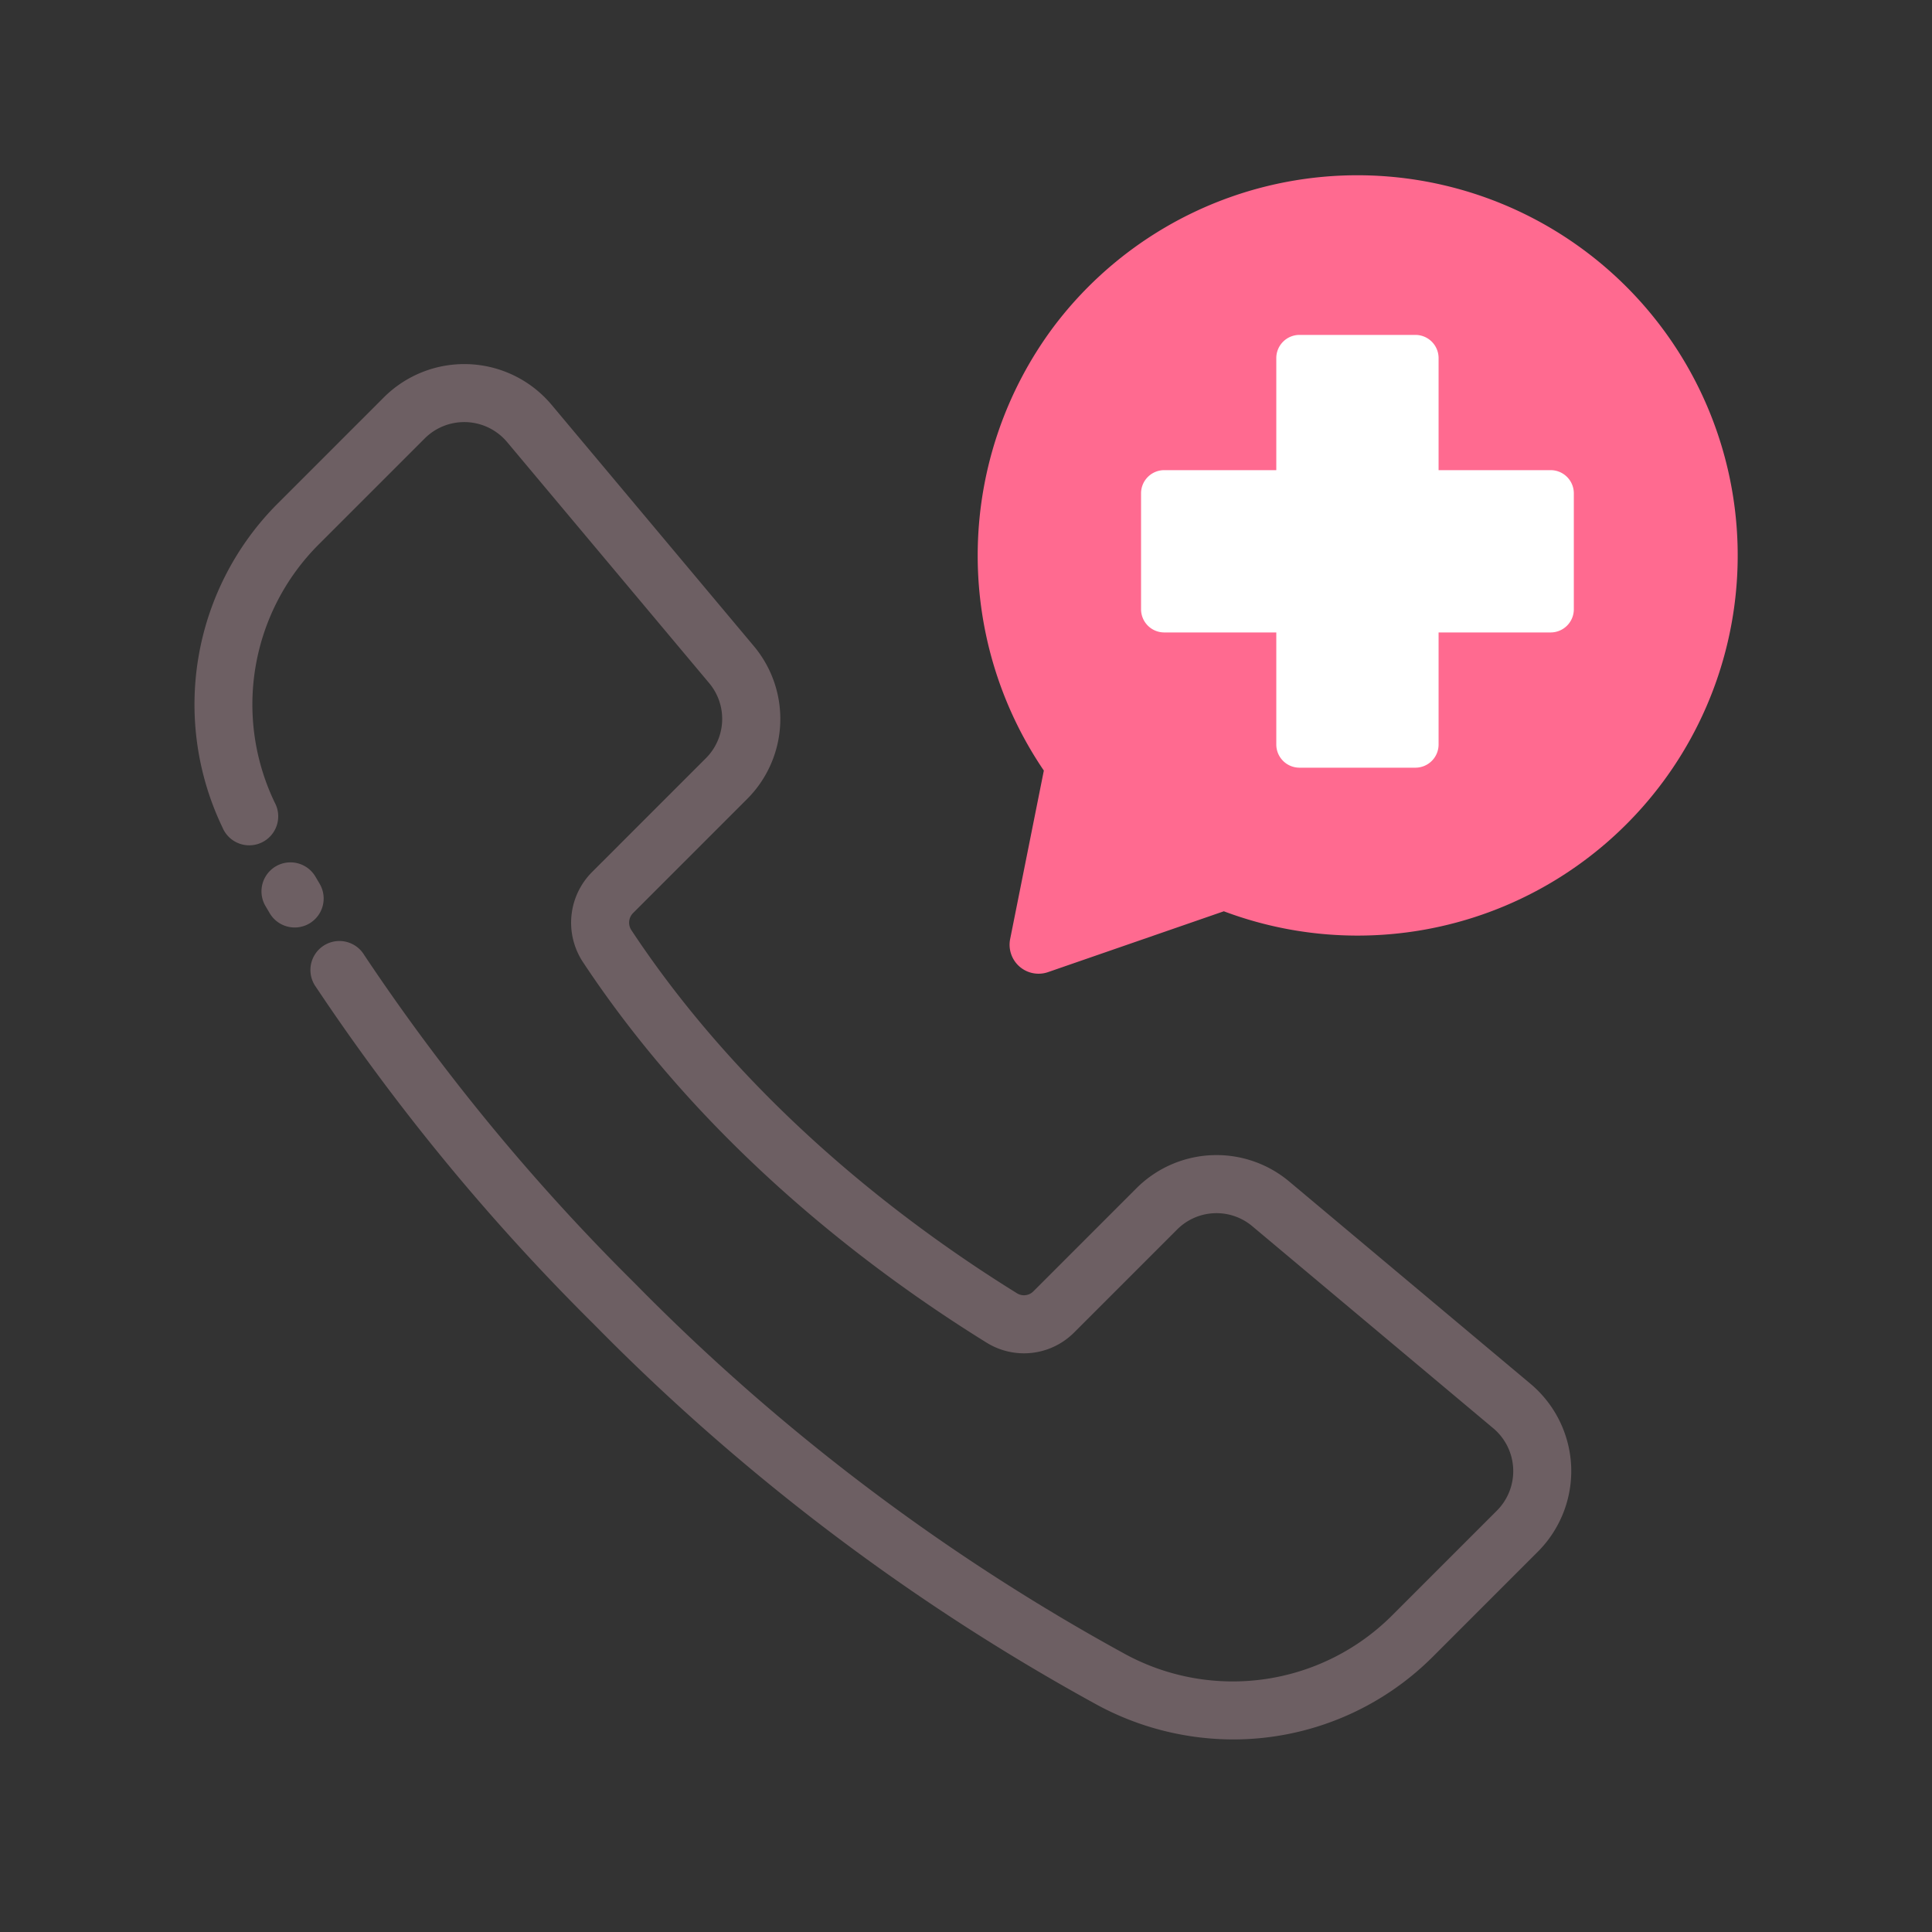
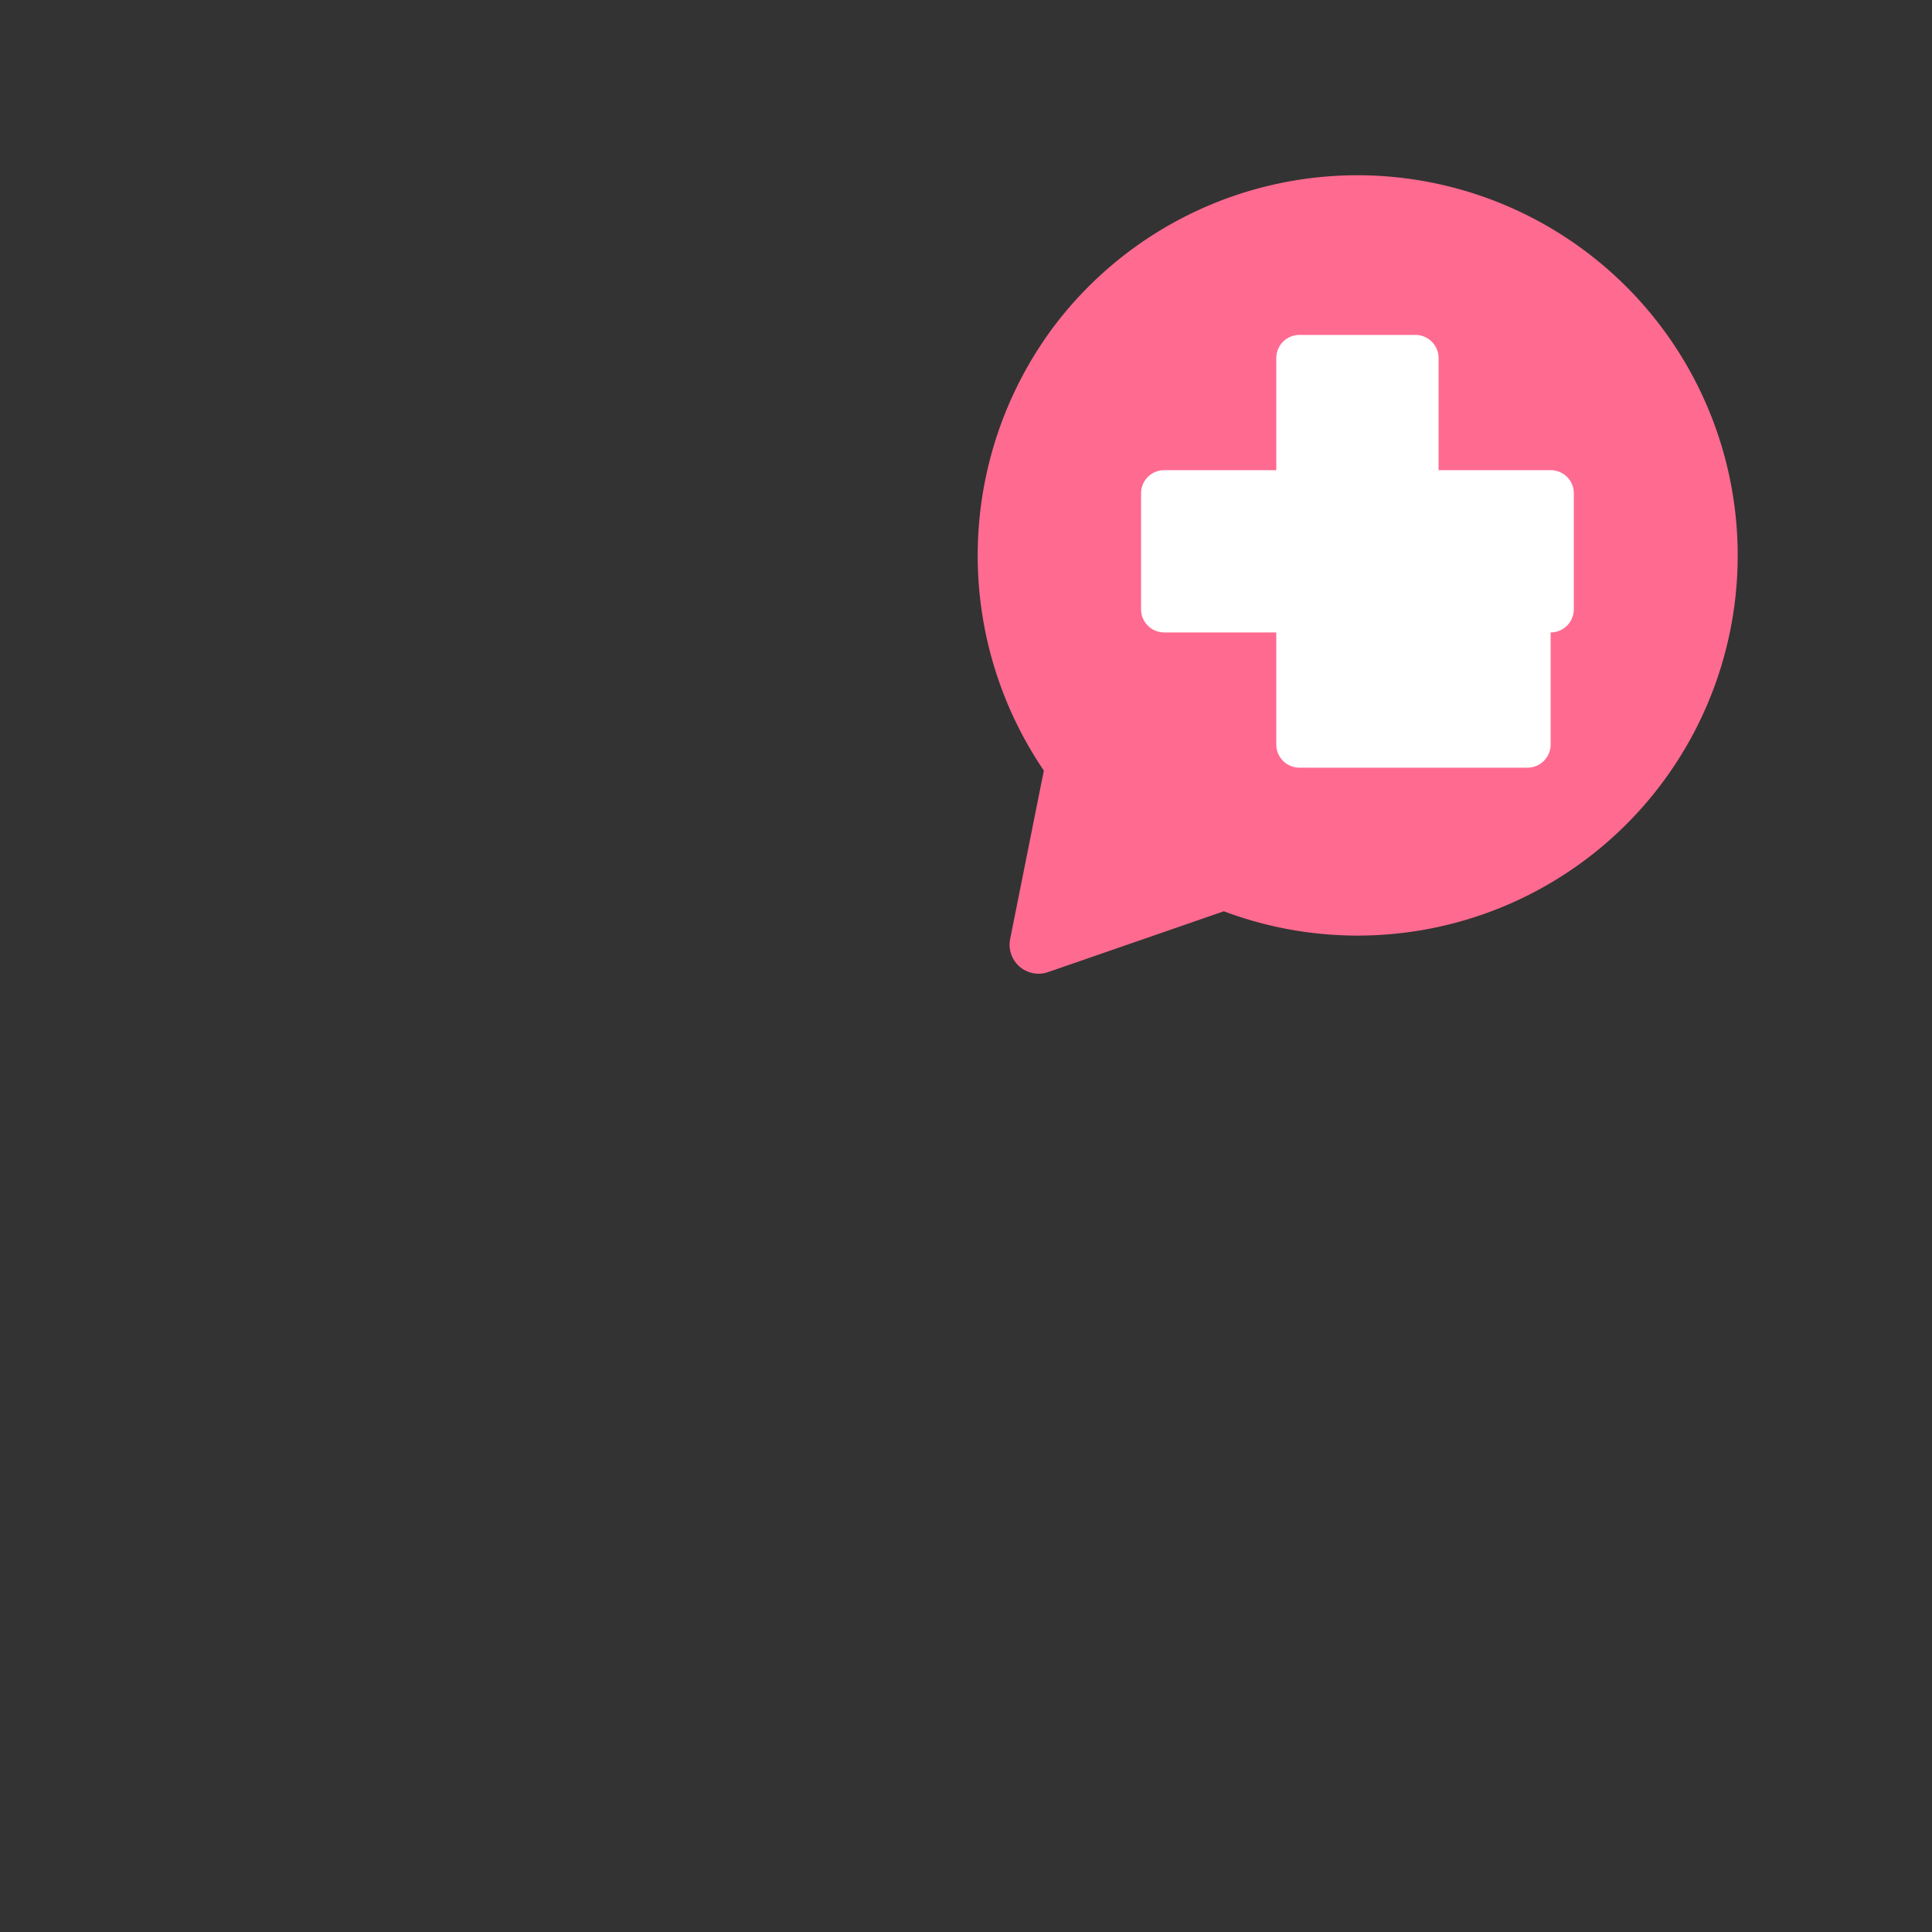
<svg xmlns="http://www.w3.org/2000/svg" id="Layer_1" data-name="Layer 1" viewBox="0 0 100 100">
  <rect x="0" y="0" width="100" height="100" fill="#333333" stroke="none" />
  <defs>
    <style>.cls-1{fill:#ff6a90;}.cls-2{fill:#fff;}.cls-3{fill:#6d5f63;}</style>
  </defs>
  <title>Call center</title>
  <path class="cls-1" d="M82.1,13.033h0A19.683,19.683,0,0,0,54.537,16.91a19.806,19.806,0,0,0-.508,22.975l-1.744,8.721a1.5,1.5,0,0,0,1.961,1.711l9.1-3.149A19.674,19.674,0,0,0,82.1,13.033Z" />
-   <path class="cls-2" d="M67.261,39.735a1.2,1.2,0,0,1-1.2-1.2v-5.8h-5.8a1.2,1.2,0,0,1-1.2-1.2v-6a1.2,1.2,0,0,1,1.2-1.2h5.8v-5.8a1.2,1.2,0,0,1,1.2-1.2h6a1.2,1.2,0,0,1,1.2,1.2v5.8h5.8a1.2,1.2,0,0,1,1.2,1.2v6a1.2,1.2,0,0,1-1.2,1.2h-5.8v5.8a1.2,1.2,0,0,1-1.2,1.2Z" />
-   <path class="cls-3" d="M81.323,75.888A5.909,5.909,0,0,1,79.6,80.314l-5.411,5.411a14.611,14.611,0,0,1-10.357,4.308,14.846,14.846,0,0,1-6.976-1.752A111.758,111.758,0,0,1,30.733,68.537,112.323,112.323,0,0,1,16.354,51.088a1.5,1.5,0,1,1,2.5-1.653,109.3,109.3,0,0,0,13.995,16.98A108.733,108.733,0,0,0,58.266,85.631a11.665,11.665,0,0,0,13.8-2.028l5.411-5.411a2.895,2.895,0,0,0-.187-4.266L64.827,63.476a2.878,2.878,0,0,0-3.907.171l-5.309,5.309a3.667,3.667,0,0,1-4.541.542c-6.083-3.768-14.649-10.248-20.909-19.719a3.707,3.707,0,0,1,.49-4.648l5.876-5.876a2.879,2.879,0,0,0,.171-3.907L26.248,22.882a2.895,2.895,0,0,0-4.266-.187l-5.5,5.5A11.712,11.712,0,0,0,14.22,41.54a1.5,1.5,0,1,1-2.7,1.3,14.715,14.715,0,0,1,2.844-16.768l5.5-5.5a5.894,5.894,0,0,1,8.686.381L39,33.42a5.863,5.863,0,0,1-.349,7.956l-5.876,5.876a.707.707,0,0,0-.108.873c5.96,9.018,14.158,15.214,19.986,18.823a.686.686,0,0,0,.839-.113L58.8,61.526a5.86,5.86,0,0,1,7.956-.349L79.221,71.628A5.909,5.909,0,0,1,81.323,75.888ZM16.542,45.739l-.213-.361a1.5,1.5,0,1,0-2.589,1.516l.223.379a1.5,1.5,0,1,0,2.579-1.533Z" />
+   <path class="cls-2" d="M67.261,39.735a1.2,1.2,0,0,1-1.2-1.2v-5.8h-5.8a1.2,1.2,0,0,1-1.2-1.2v-6a1.2,1.2,0,0,1,1.2-1.2h5.8v-5.8a1.2,1.2,0,0,1,1.2-1.2h6a1.2,1.2,0,0,1,1.2,1.2v5.8h5.8a1.2,1.2,0,0,1,1.2,1.2v6a1.2,1.2,0,0,1-1.2,1.2v5.8a1.2,1.2,0,0,1-1.2,1.2Z" />
</svg>